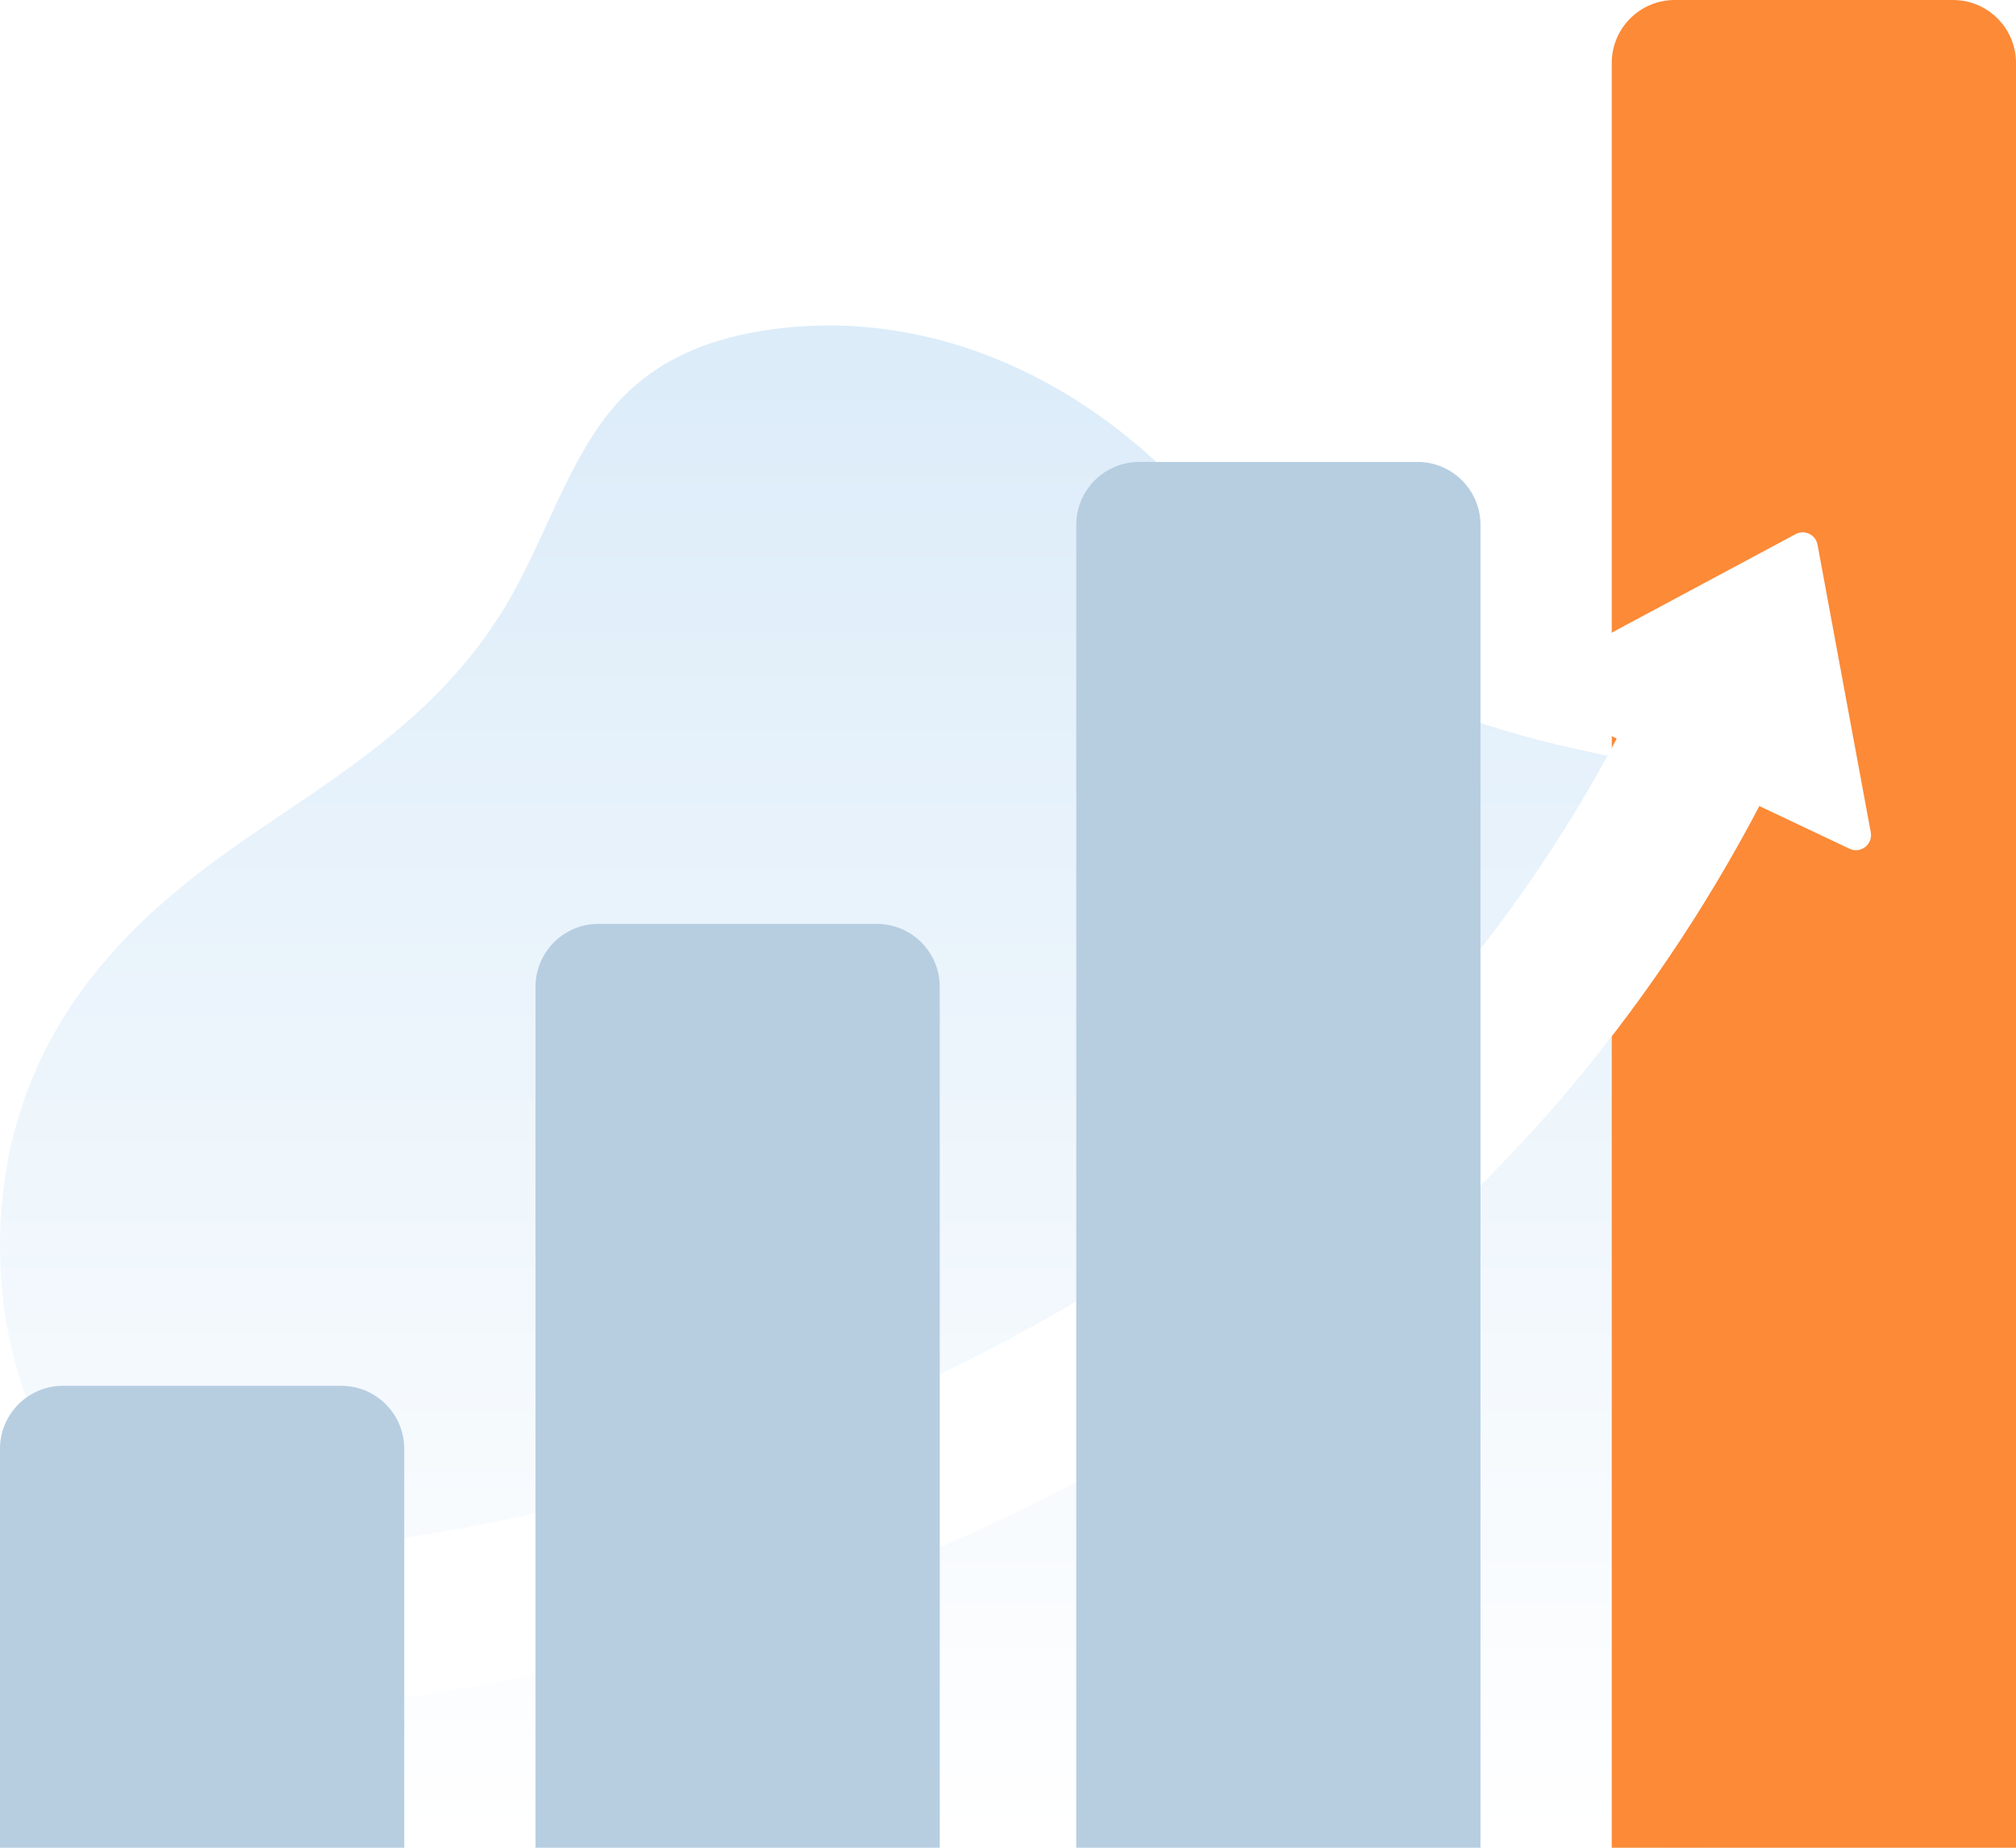
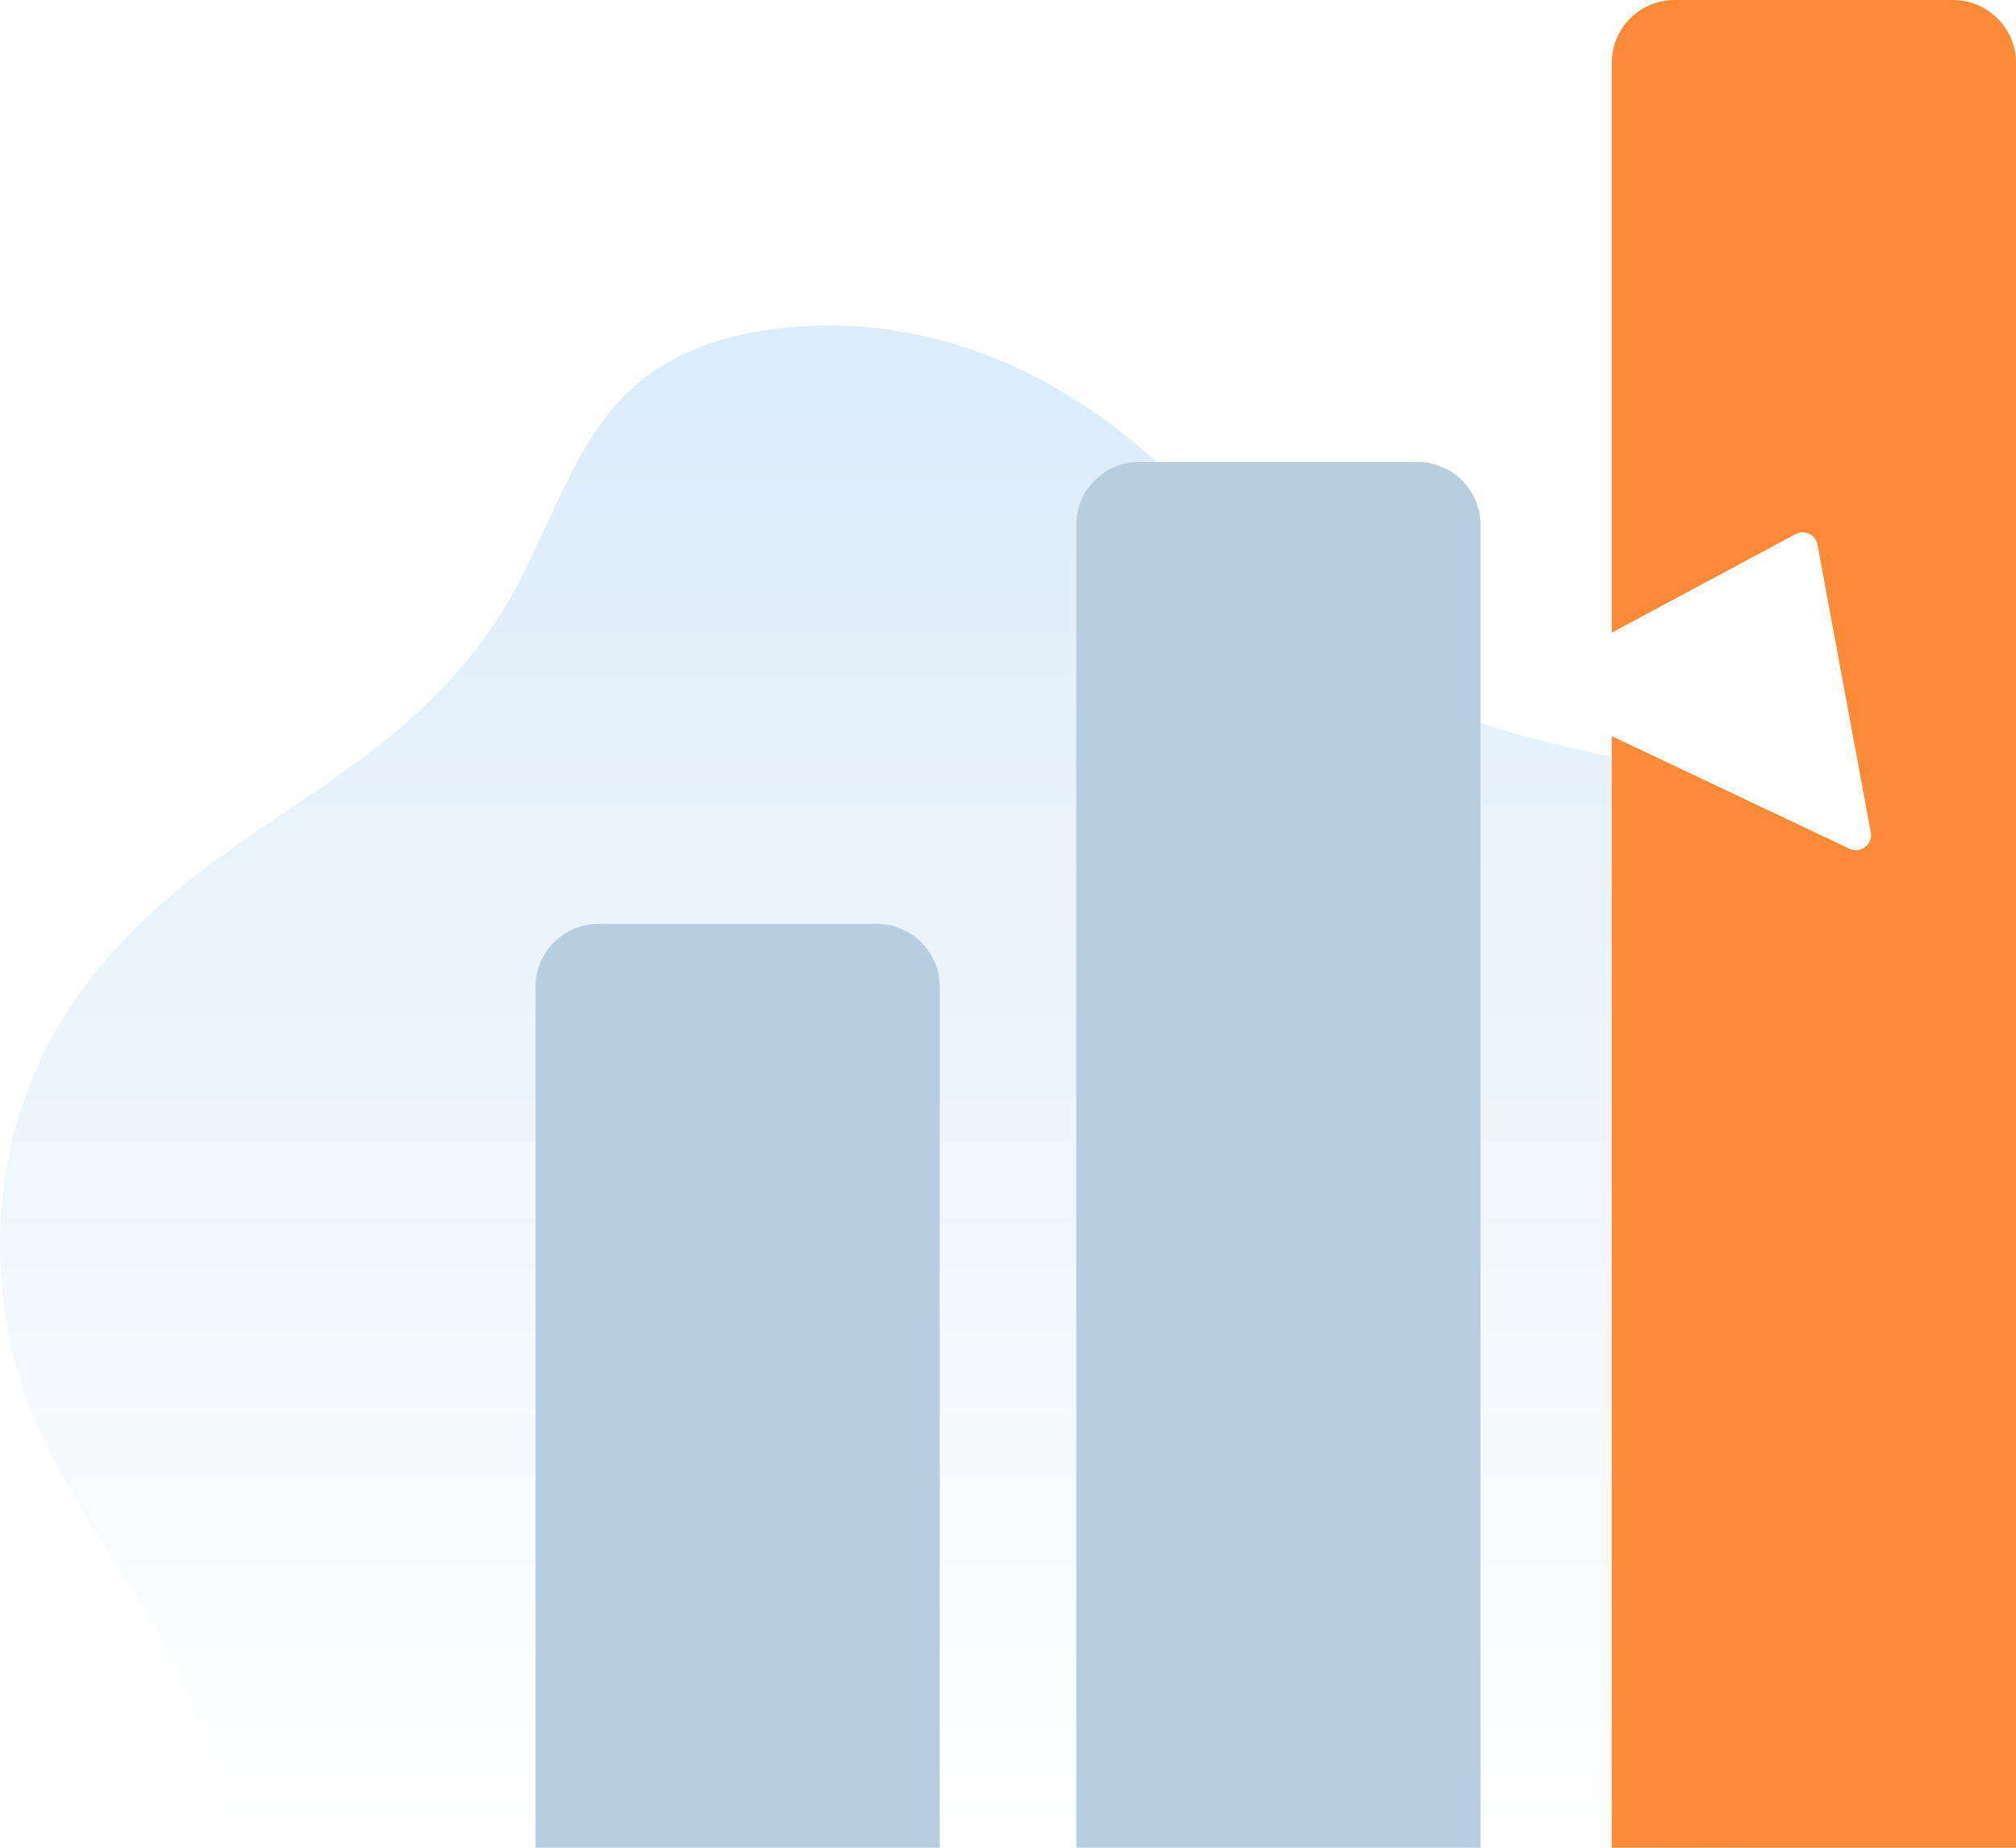
<svg xmlns="http://www.w3.org/2000/svg" width="384" height="352" viewBox="0 0 384 352" fill="none">
  <path d="M332.474 352C331.203 327.917 336.368 303.28 346.748 283.91C354.487 269.469 364.858 258.114 372.901 243.993C380.942 229.873 386.646 211.131 382.74 193.963C379.589 180.114 370.802 170.107 361.504 163.465C329.736 140.776 289.98 148.862 258.403 125.663C244.208 115.234 232.625 99.12 219.144 86.996C197.401 67.445 170.681 58.821 144.961 63.054C134.913 64.707 124.669 68.51 116.913 77.535C108.503 87.323 104.003 102.009 97.176 113.94C84.627 135.869 65.125 147.211 47.053 159.641C28.981 172.071 10.369 188.291 3.058 214.4C-1.067 229.132 -1.017 246.034 3.197 260.717C9.382 282.268 23.42 297.292 32.951 316.342C37.761 325.957 42.52 339.894 44.864 351.141L332.474 351.999V352Z" fill="url(#paint0_linear_243_906)" />
  <path d="M307 12C307 5.373 312.373 0 319 0H372C378.627 0 384 5.373 384 12V352H307V12Z" fill="#FC8A37" />
  <g filter="url(#filter0_d_243_906)">
-     <path d="M50.171 321.701L49.049 291.645H49.032C49.146 291.641 60.654 291.155 78.772 288.073C95.406 285.244 121.197 279.582 149.606 268.669C221.592 241.02 274.293 195.133 306.248 132.282L332.991 145.937C322.753 166.077 310.343 184.95 296.108 202.032C283.172 217.556 268.449 231.936 252.349 244.772C225.356 266.294 194.066 283.913 159.348 297.138C145.765 302.312 131.614 306.819 117.288 310.535C105.828 313.506 94.224 315.983 82.797 317.896C63.136 321.186 50.692 321.681 50.173 321.701H50.171Z" fill="white" />
    <path d="M288.613 129.429L348.294 157.689C350.407 158.69 352.762 156.871 352.337 154.569L342.195 99.762C341.842 97.851 339.736 96.837 338.025 97.753L288.486 124.299C286.409 125.412 286.484 128.42 288.613 129.428V129.429Z" fill="white" />
  </g>
  <path d="M205 100C205 93.373 210.373 88 217 88H270C276.627 88 282 93.373 282 100V352H205V100Z" fill="#B7CEE1" />
  <path d="M102 188C102 181.373 107.373 176 114 176H167C173.627 176 179 181.373 179 188V352H102V188Z" fill="#B7CEE1" />
-   <path d="M0 276C0 269.373 5.373 264 12 264H65C71.627 264 77 269.373 77 276V352H0V276Z" fill="#B7CEE1" />
  <defs>
    <filter id="filter0_d_243_906" x="39.032" y="87.412" width="331.355" height="252.29" filterUnits="userSpaceOnUse" color-interpolation-filters="sRGB">
      <feFlood flood-opacity="0" result="BackgroundImageFix" />
      <feColorMatrix in="SourceAlpha" type="matrix" values="0 0 0 0 0 0 0 0 0 0 0 0 0 0 0 0 0 0 127 0" result="hardAlpha" />
      <feOffset dx="4" dy="4" />
      <feGaussianBlur stdDeviation="7" />
      <feComposite in2="hardAlpha" operator="out" />
      <feColorMatrix type="matrix" values="0 0 0 0 0.342 0 0 0 0 0.194 0 0 0 0 0.047 0 0 0 0.2 0" />
      <feBlend mode="normal" in2="BackgroundImageFix" result="effect1_dropShadow_243_906" />
      <feBlend mode="normal" in="SourceGraphic" in2="effect1_dropShadow_243_906" result="shape" />
    </filter>
    <linearGradient id="paint0_linear_243_906" x1="192" y1="350.046" x2="192" y2="68.773" gradientUnits="userSpaceOnUse">
      <stop stop-color="white" />
      <stop offset="1" stop-color="#DCECF9" />
    </linearGradient>
  </defs>
</svg>